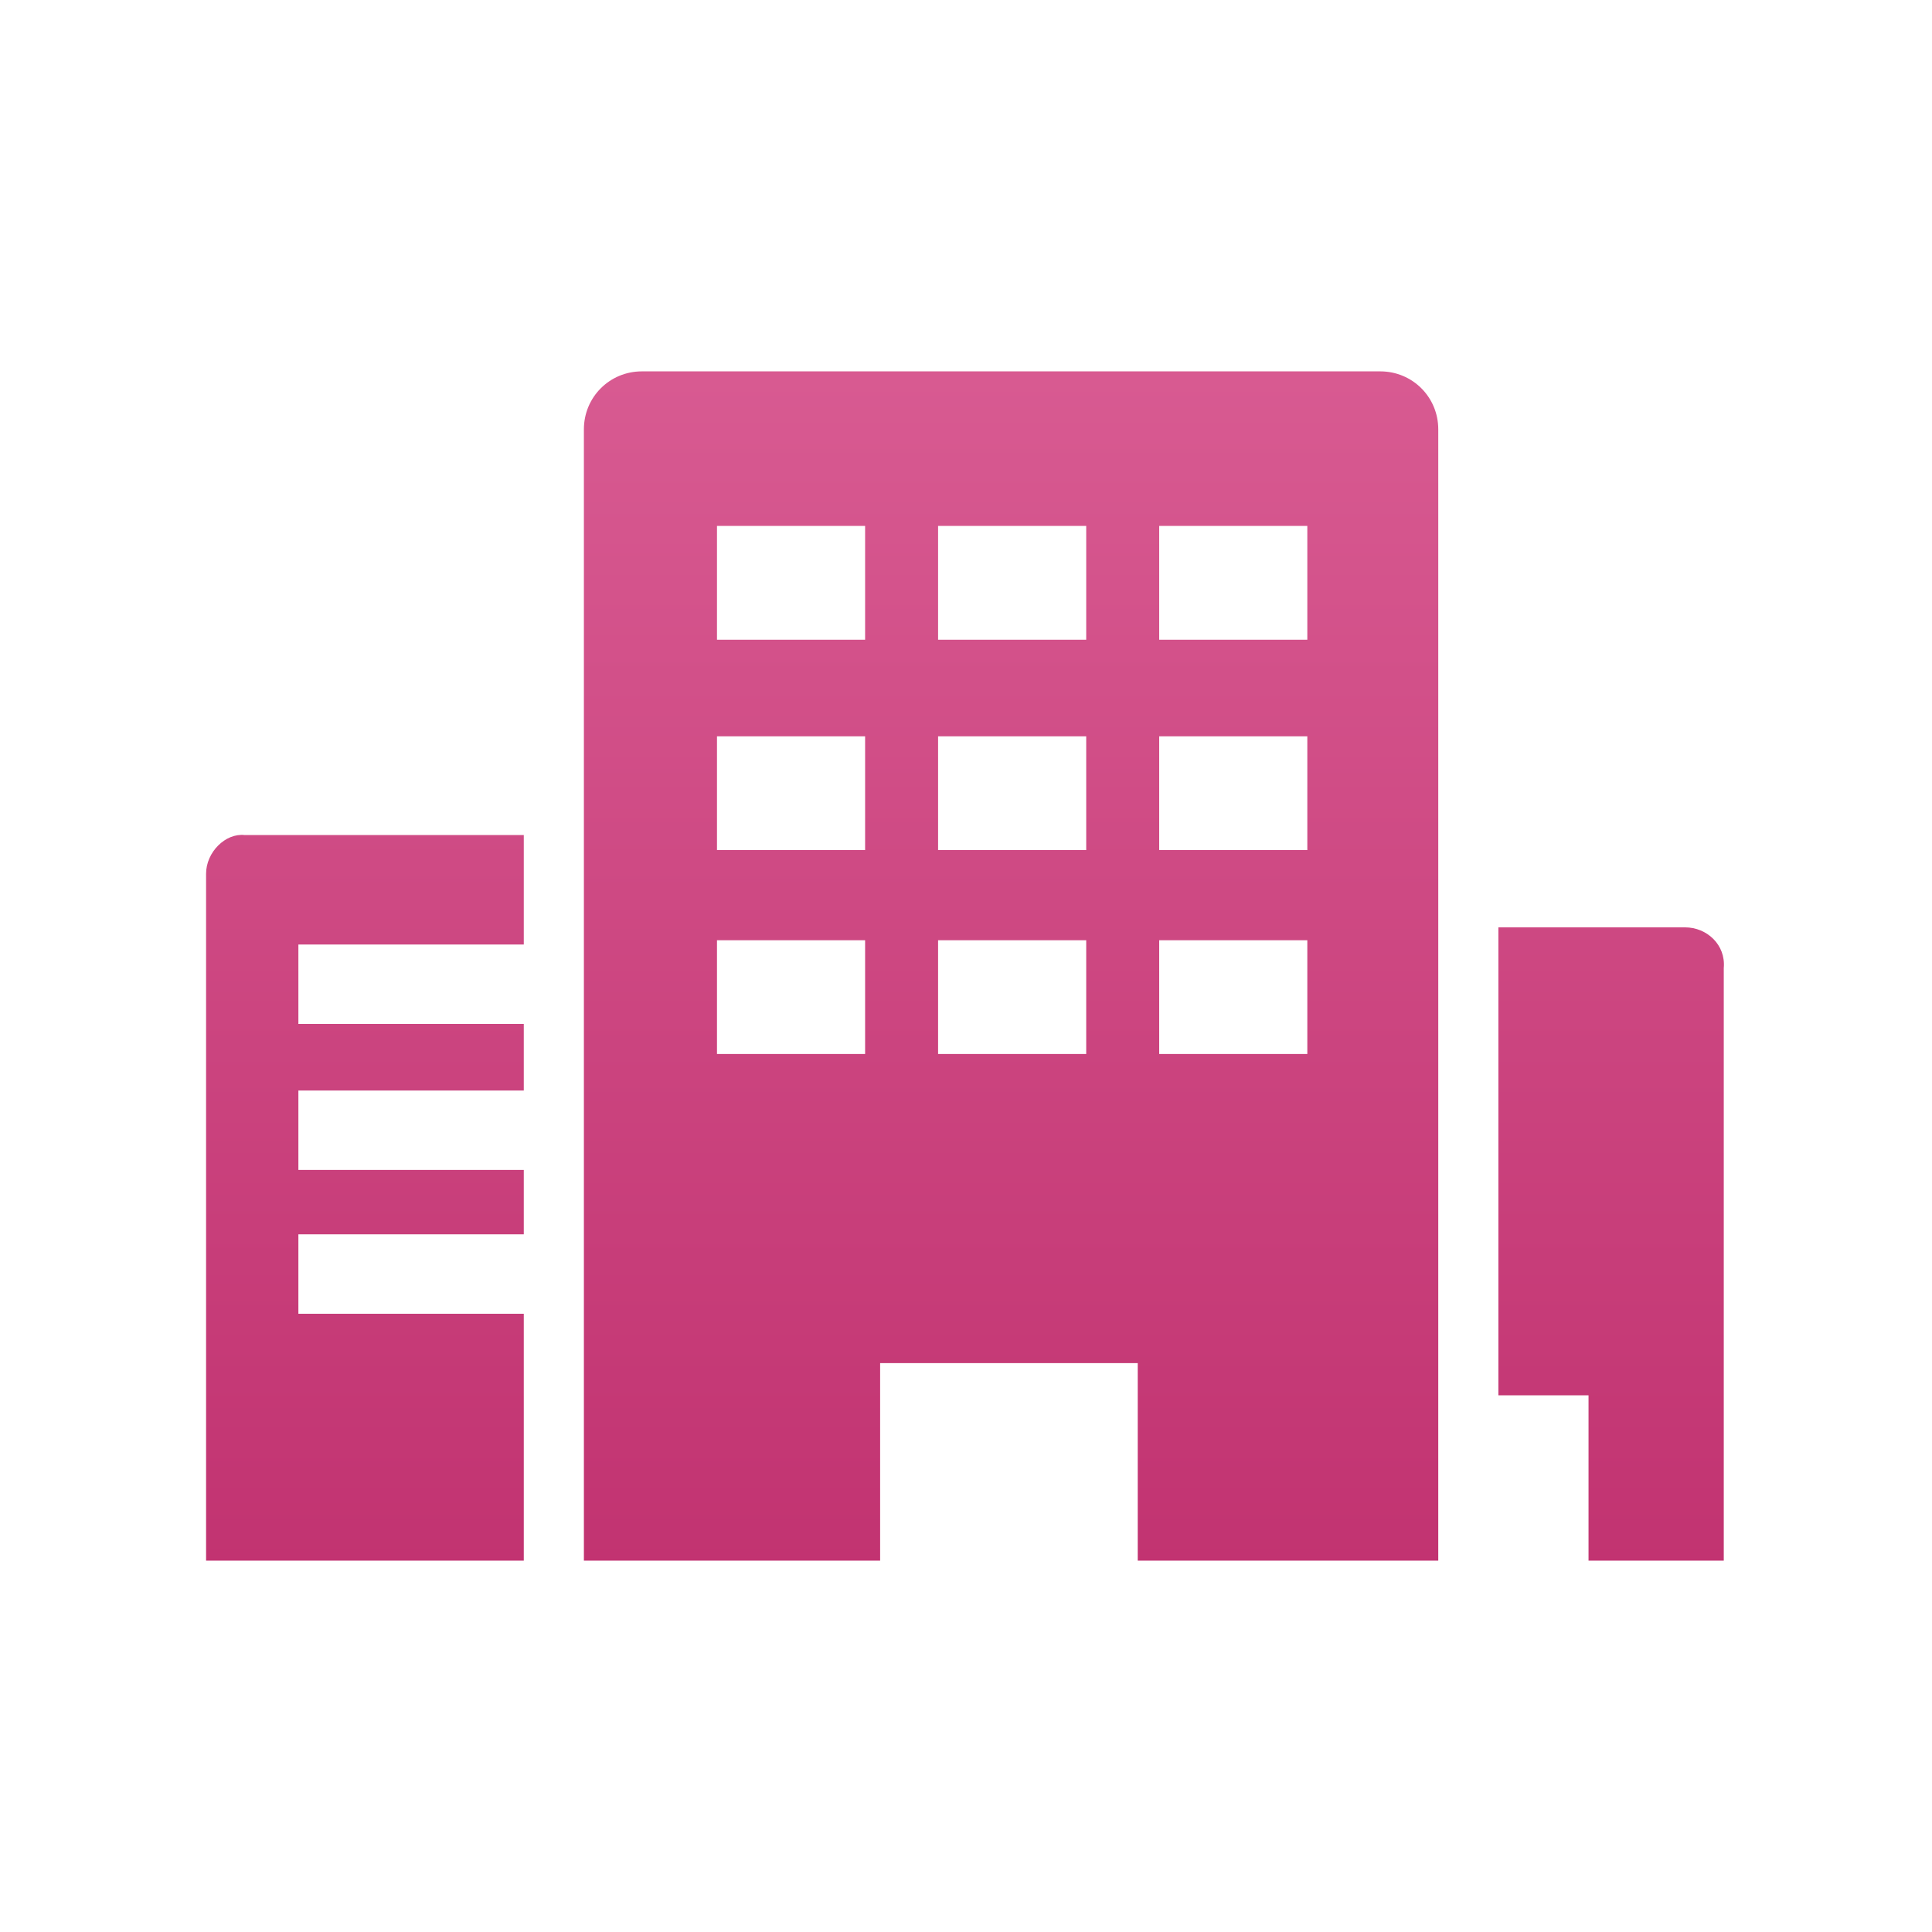
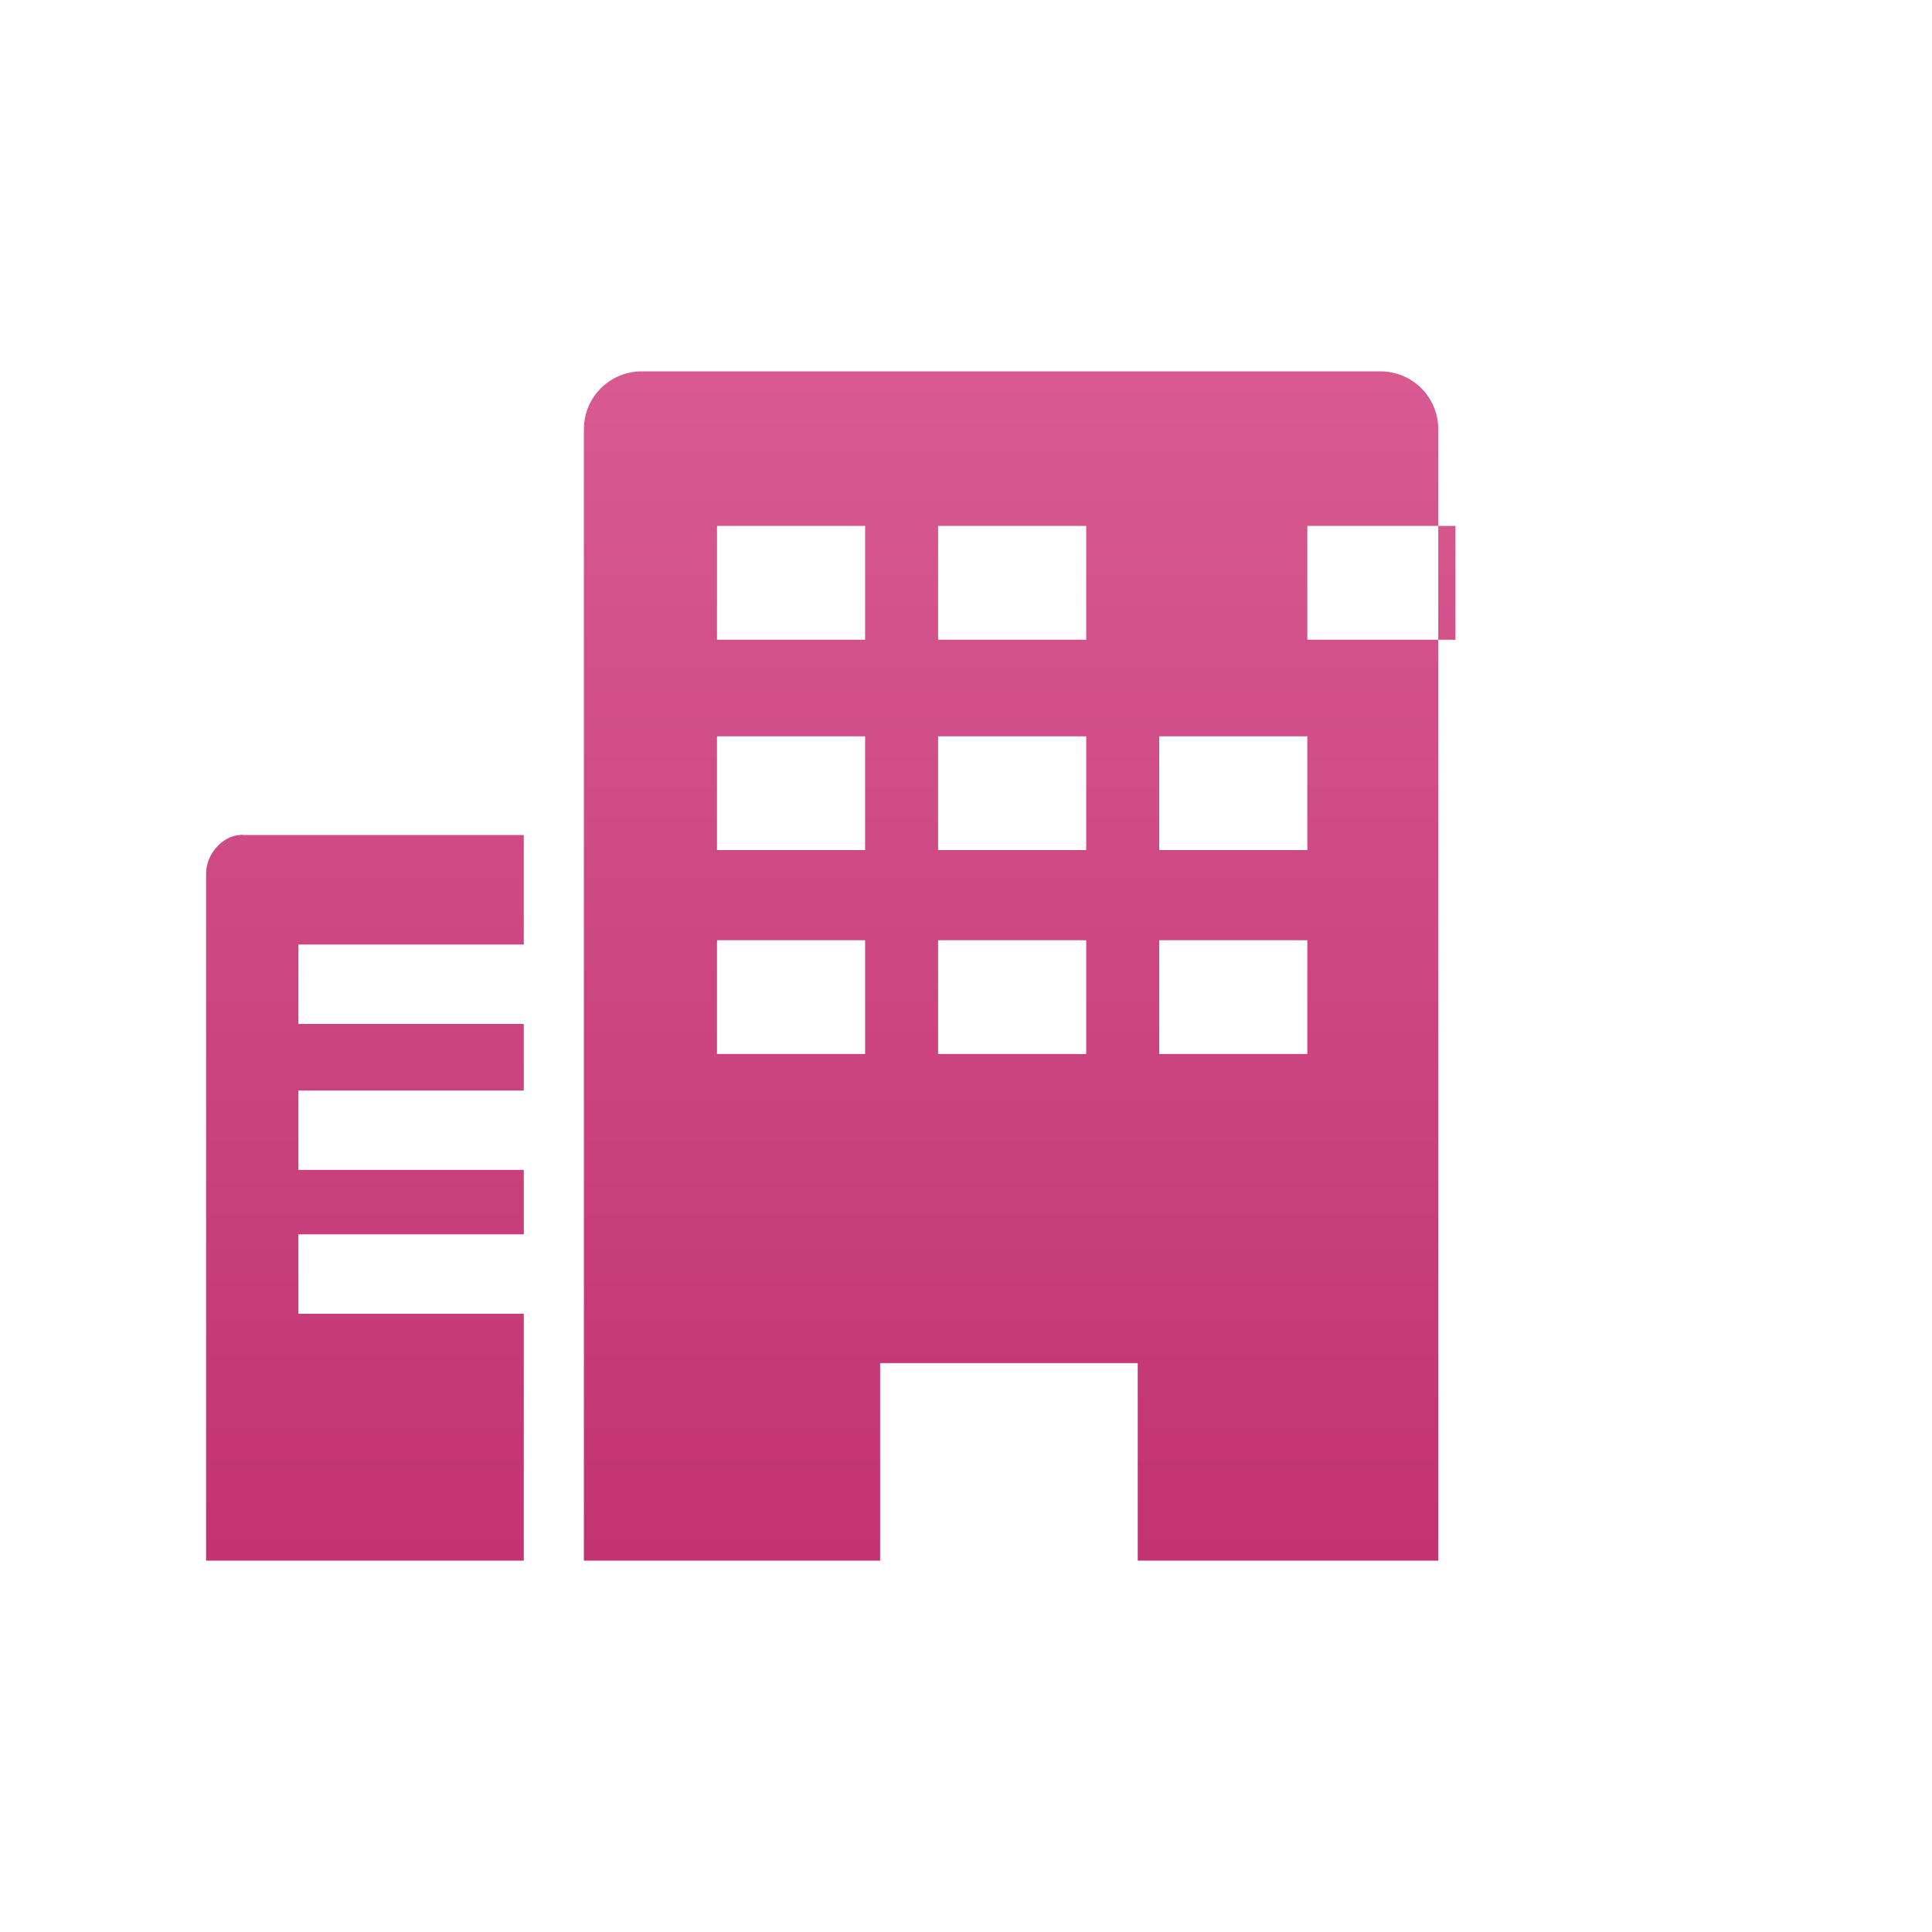
<svg xmlns="http://www.w3.org/2000/svg" version="1.1" id="レイヤー_1" x="0px" y="0px" viewBox="0 0 90 90" style="enable-background:new 0 0 90 90;" xml:space="preserve">
  <style type="text/css">
	.st0{fill:none;}
	.st1{fill:url(#SVGID_1_);}
	.st2{fill:url(#SVGID_2_);}
	.st3{fill:url(#SVGID_3_);}
</style>
  <rect class="st0" width="90" height="90" />
  <g>
    <linearGradient id="SVGID_1_" gradientUnits="userSpaceOnUse" x1="47.128" y1="14.72" x2="47.128" y2="74.273">
      <stop offset="0" style="stop-color:#D95C93" />
      <stop offset="1" style="stop-color:#C13270" />
    </linearGradient>
-     <path class="st1" d="M64.3,17.3H29.9c-1.5,0-2.7,1.2-2.7,2.7v52.7h13.8v-9.2h12v9.2H67V20C67,18.5,65.8,17.3,64.3,17.3z M40.3,49.1   h-6.9v-5.3h6.9V49.1z M40.3,39.6h-6.9v-5.3h6.9V39.6z M40.3,29.8h-6.9v-5.3h6.9V29.8z M50.6,49.1h-6.9v-5.3h6.9V49.1z M50.6,39.6   h-6.9v-5.3h6.9V39.6z M50.6,29.8h-6.9v-5.3h6.9V29.8z M60.9,49.1H54v-5.3h6.9V49.1z M60.9,39.6H54v-5.3h6.9V39.6z M60.9,29.8H54   v-5.3h6.9V29.8z" />
+     <path class="st1" d="M64.3,17.3H29.9c-1.5,0-2.7,1.2-2.7,2.7v52.7h13.8v-9.2h12v9.2H67V20C67,18.5,65.8,17.3,64.3,17.3z M40.3,49.1   h-6.9v-5.3h6.9V49.1z M40.3,39.6h-6.9v-5.3h6.9V39.6z M40.3,29.8h-6.9v-5.3h6.9V29.8z M50.6,49.1h-6.9v-5.3h6.9V49.1z M50.6,39.6   h-6.9v-5.3h6.9V39.6z M50.6,29.8h-6.9v-5.3h6.9V29.8z M60.9,49.1H54v-5.3h6.9V49.1z M60.9,39.6H54v-5.3h6.9V39.6z M60.9,29.8v-5.3h6.9V29.8z" />
    <linearGradient id="SVGID_2_" gradientUnits="userSpaceOnUse" x1="17.044" y1="14.72" x2="17.044" y2="74.273">
      <stop offset="0" style="stop-color:#D95C93" />
      <stop offset="1" style="stop-color:#C13270" />
    </linearGradient>
    <path class="st2" d="M9.6,40.7v32h14.8V61.2H13.9v-3.7h10.5v-3H13.9v-3.7h10.5v-3.1H13.9v-3.7h10.5v-5.1h-13   C10.5,38.8,9.6,39.7,9.6,40.7z" />
    <linearGradient id="SVGID_3_" gradientUnits="userSpaceOnUse" x1="75.084" y1="14.72" x2="75.084" y2="74.273">
      <stop offset="0" style="stop-color:#D95C93" />
      <stop offset="1" style="stop-color:#C13270" />
    </linearGradient>
-     <path class="st3" d="M78.5,43.2h-8.7V65H74v7.7h6.3V45.1C80.4,44,79.5,43.2,78.5,43.2z" />
  </g>
</svg>